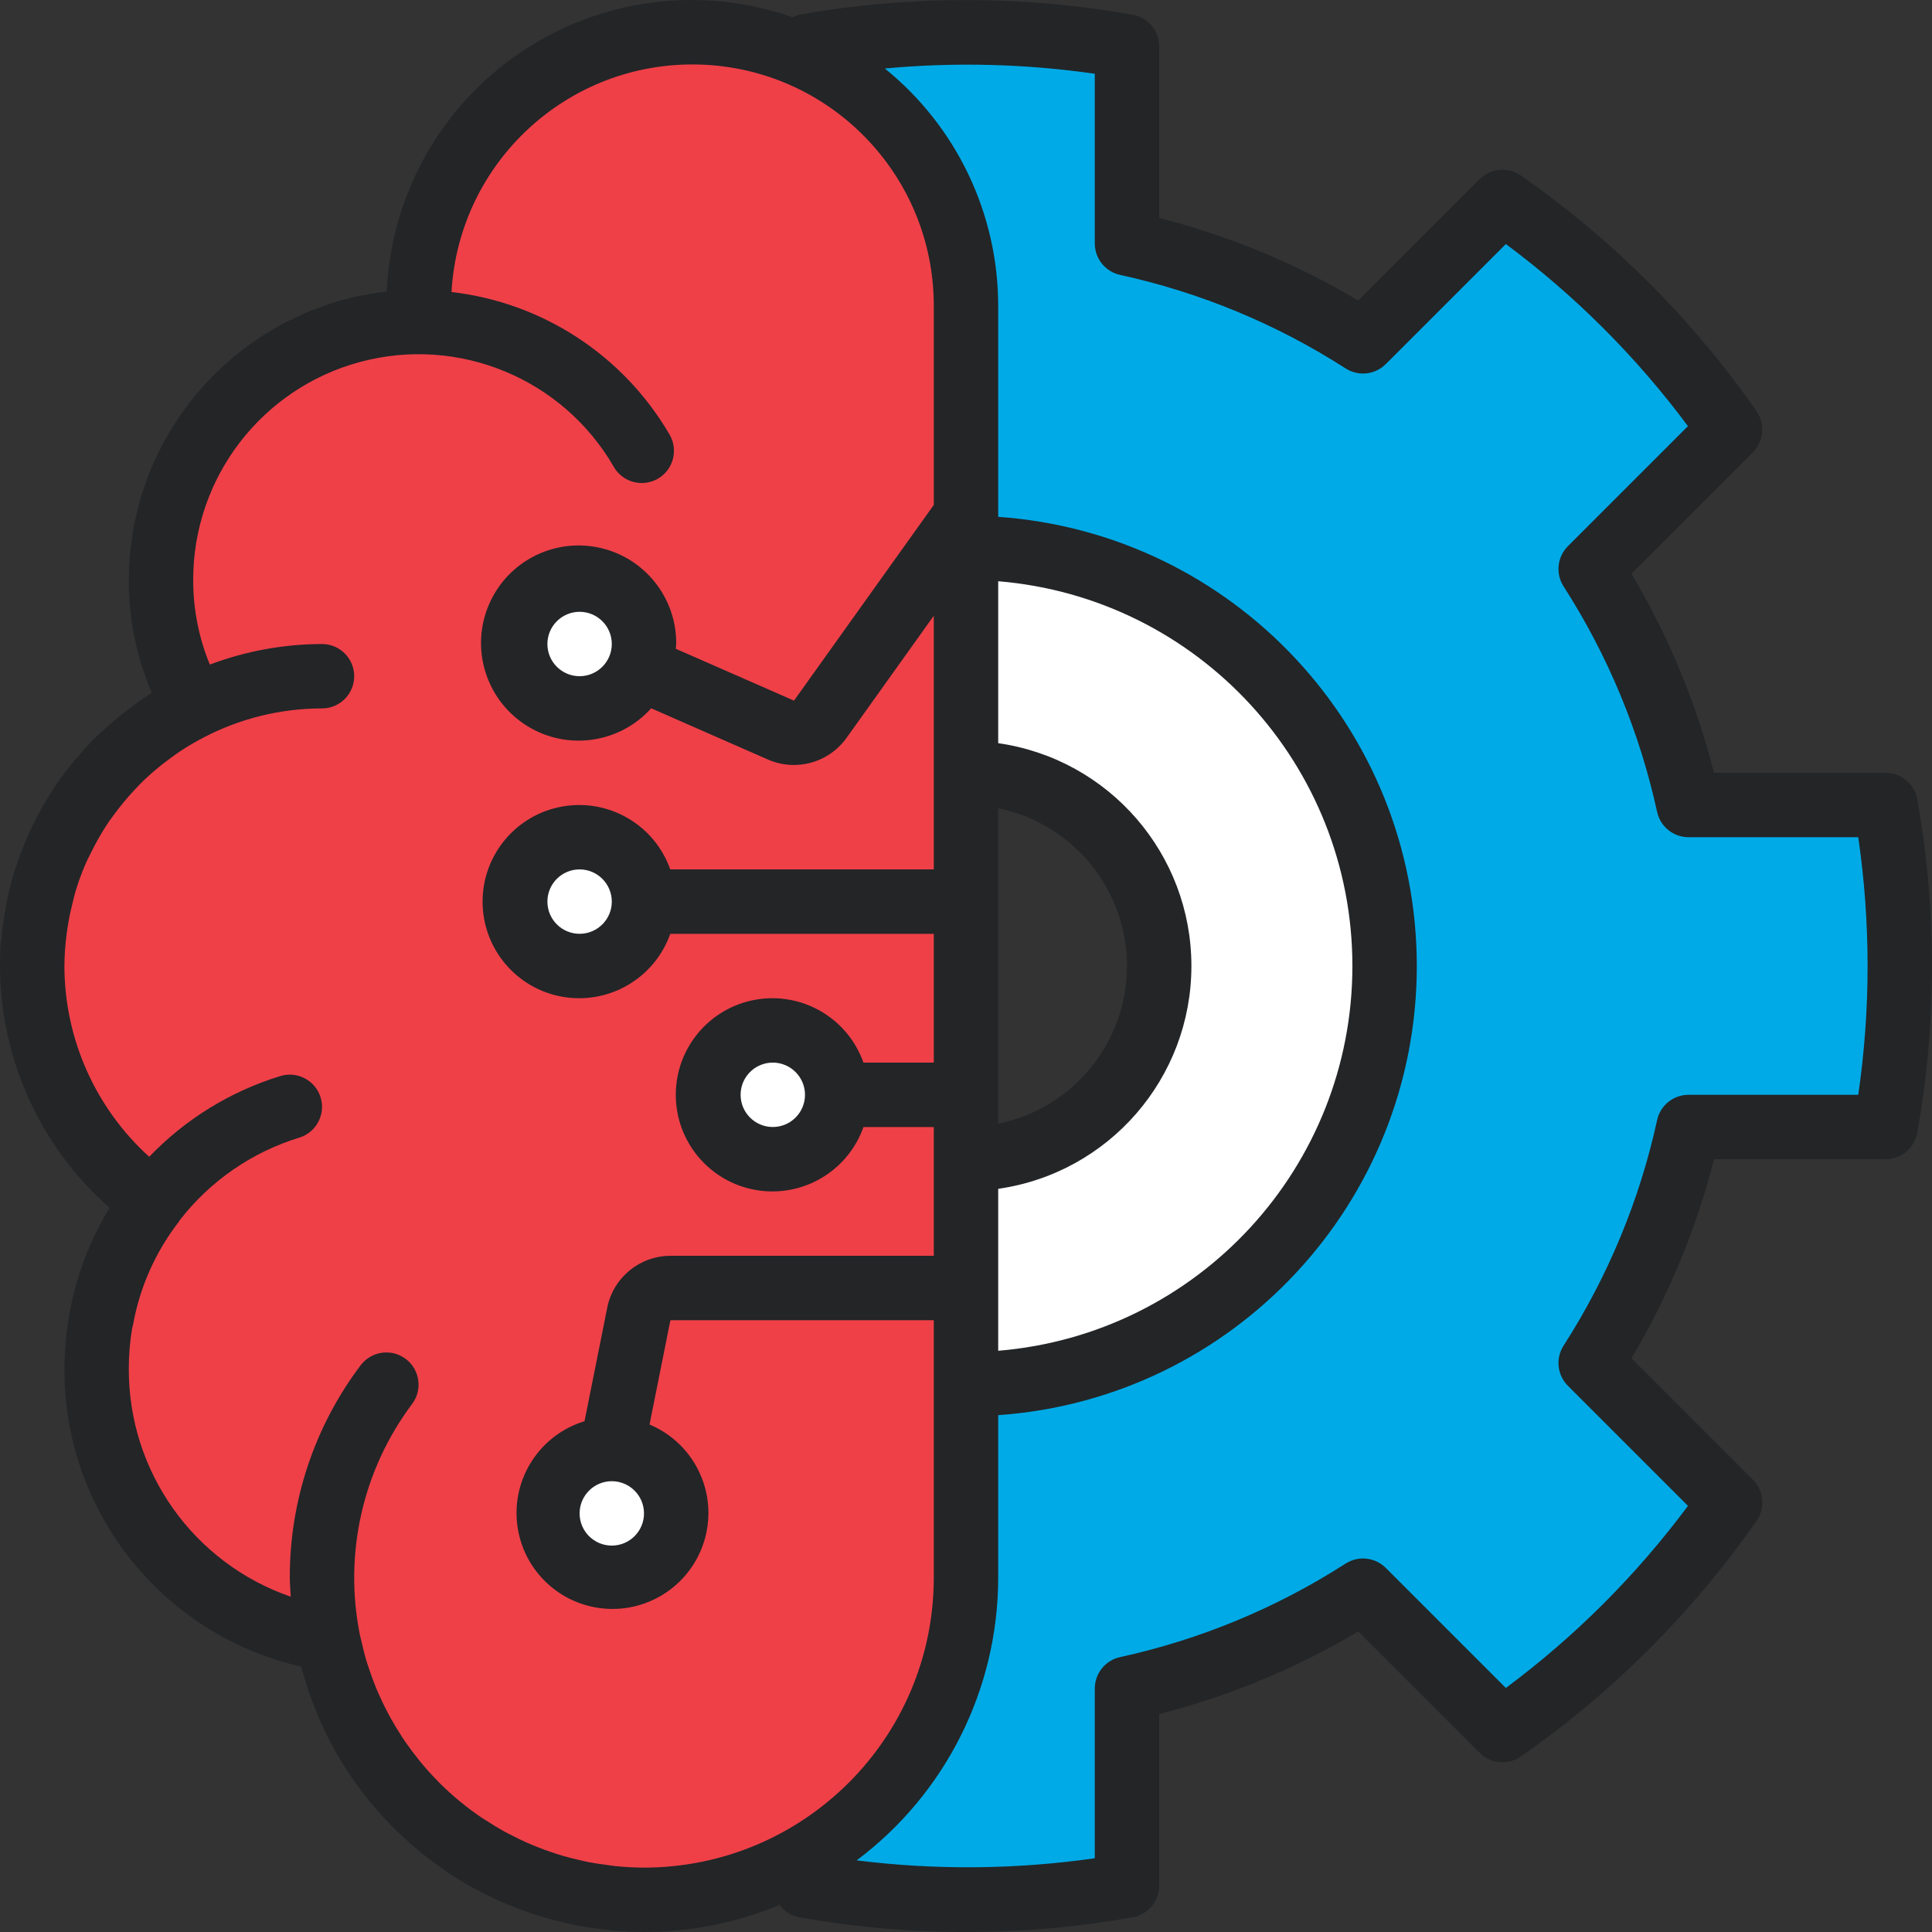
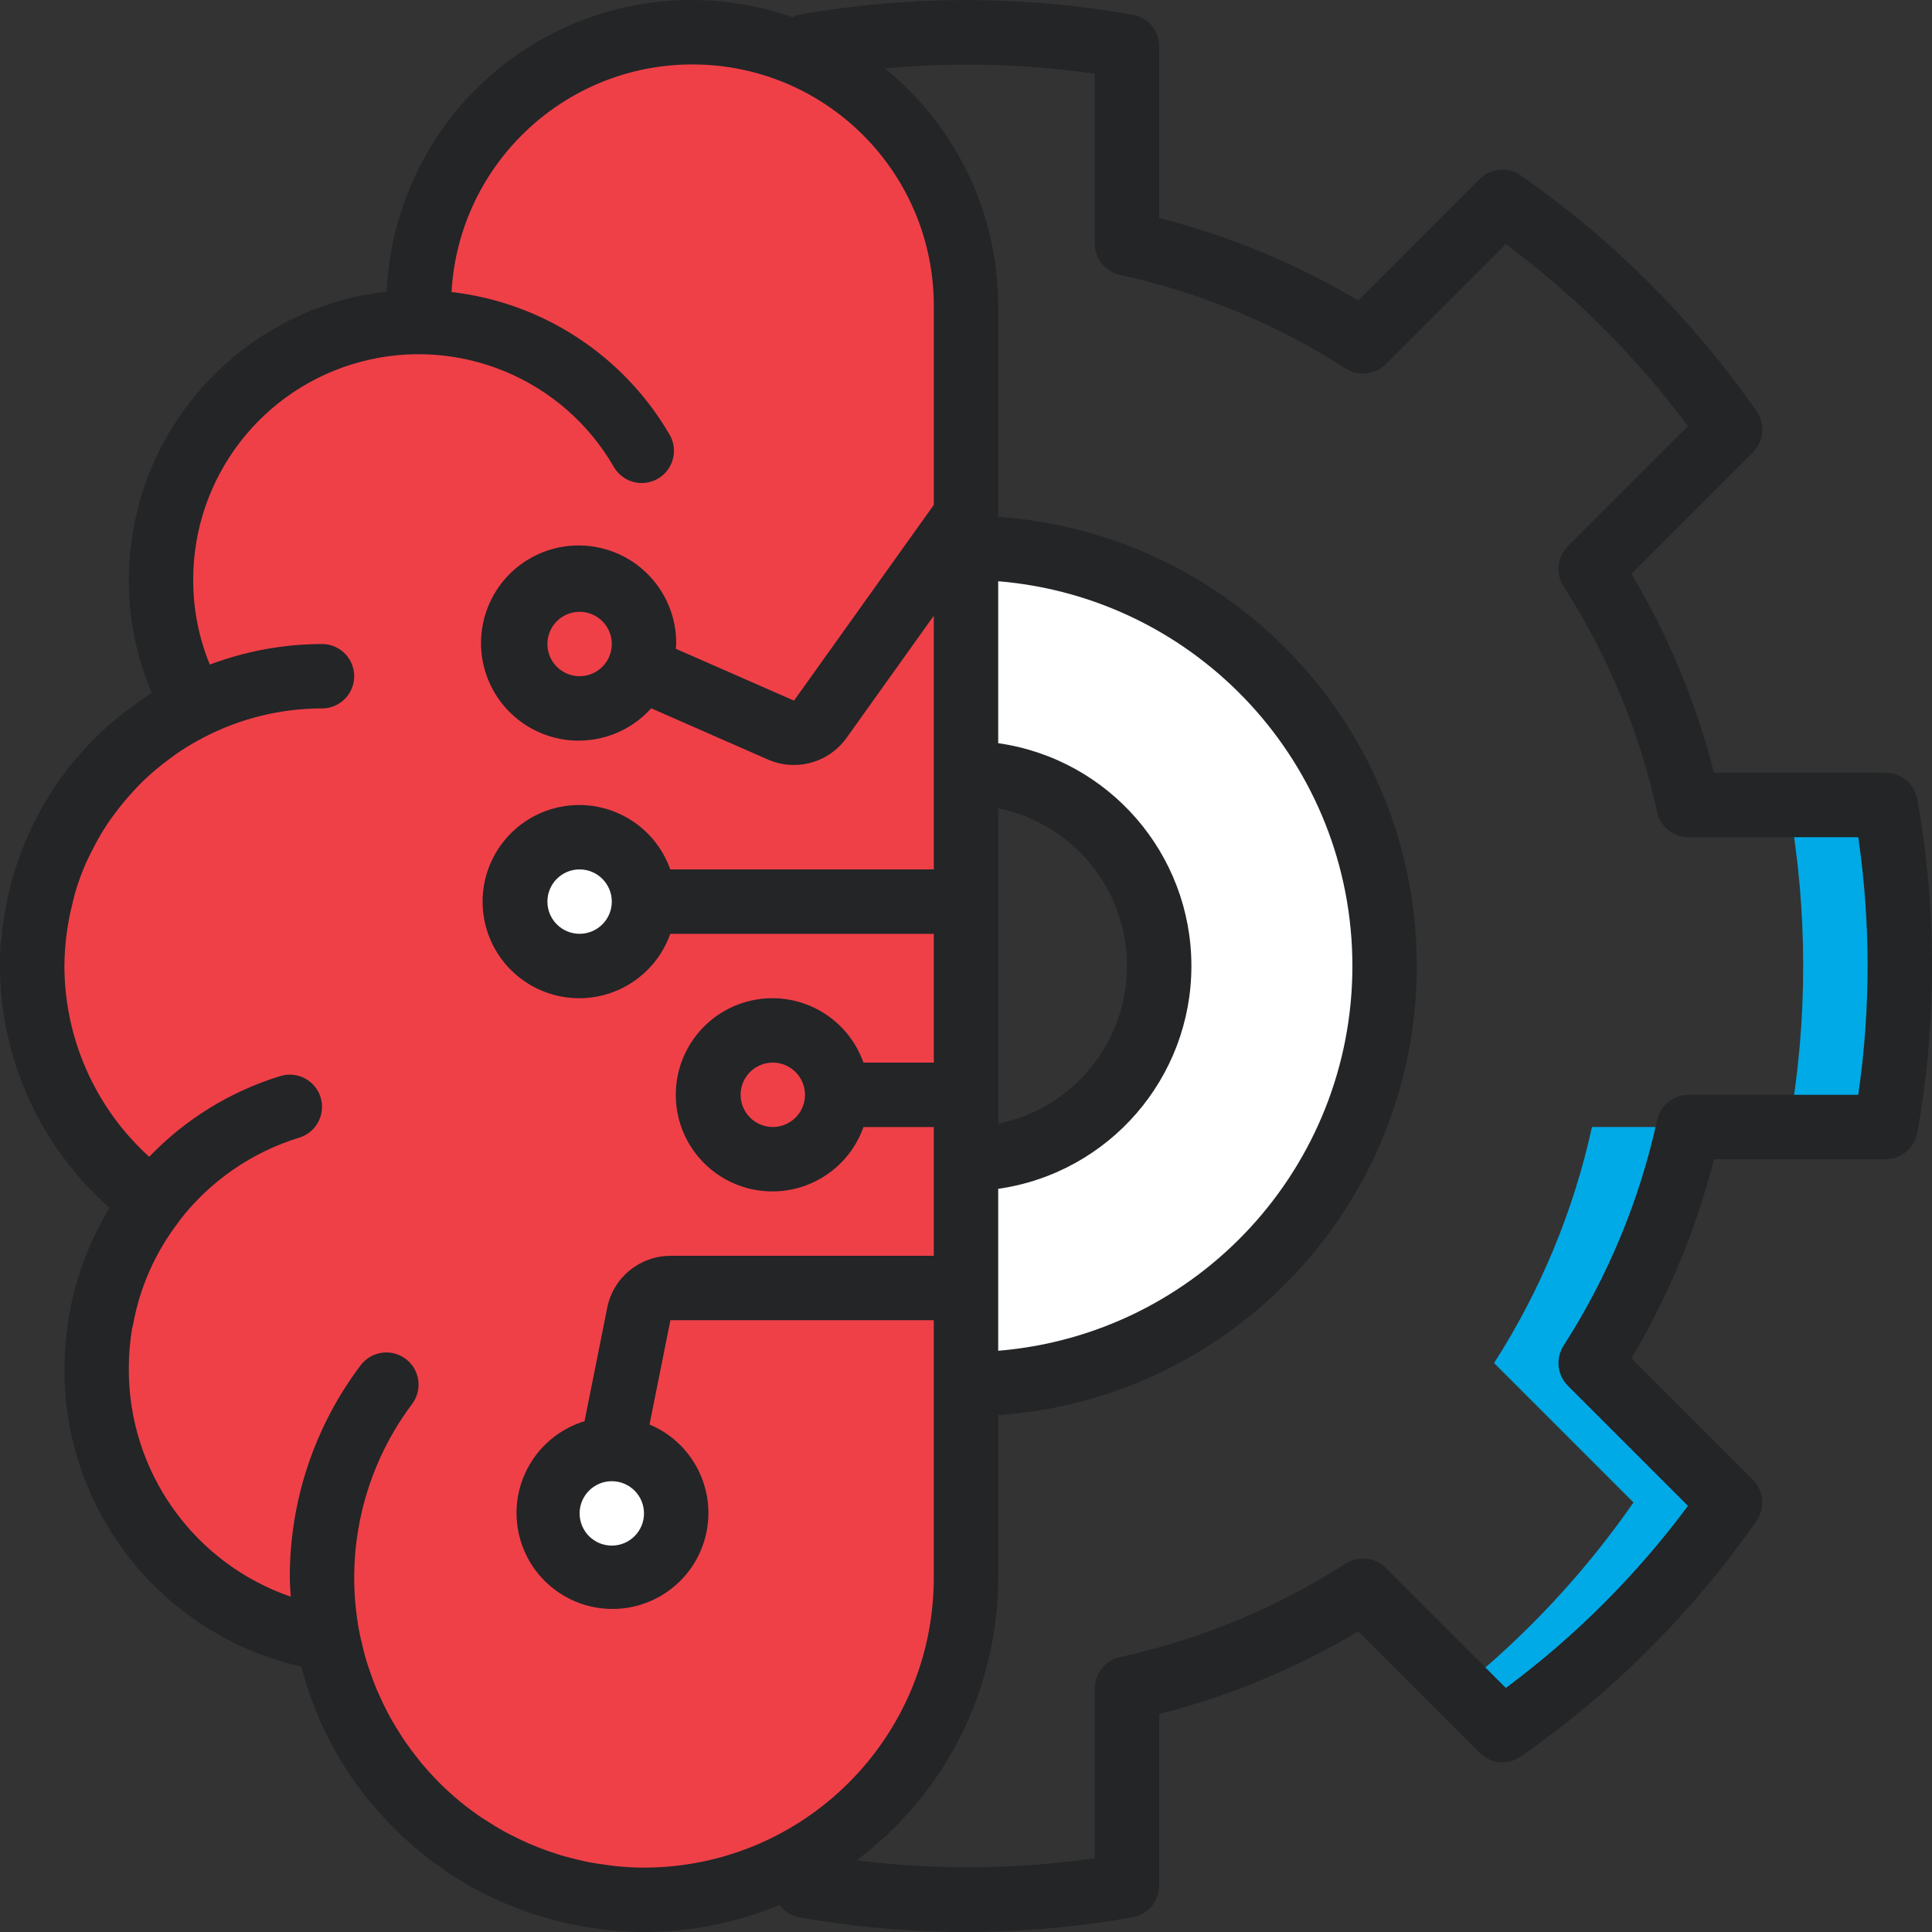
<svg xmlns="http://www.w3.org/2000/svg" id="Capa_1" x="0px" y="0px" viewBox="0 0 512.001 512.001" style="enable-background:new 0 0 512.001 512.001;" xml:space="preserve" width="512px" height="512px" class="">
  <rect x="0" y="0" width="512.001" height="512.001" fill="#333333" stroke="none" />
  <g>
    <g>
      <g transform="translate(0 1)">
-         <path style="fill:#00AAE7" d="M499.712,297.667c5.006-28.224,5.006-57.109,0-85.333h-52.224    c-4.871-22.223-13.655-43.402-25.941-62.549l36.949-36.949c-16.413-23.496-36.835-43.918-60.331-60.331l-36.949,36.949    c-19.147-12.286-40.327-21.07-62.549-25.941V11.289c-28.224-5.006-57.109-5.006-85.333,0v487.424    c28.224,5.006,57.109,5.006,85.333,0v-52.224c22.223-4.871,43.402-13.655,62.549-25.941l36.949,36.949    c23.496-16.413,43.918-36.835,60.331-60.331l-36.949-36.949c12.286-19.147,21.07-40.327,25.941-62.549H499.712z M256,203.801    c28.277,0,51.2,22.923,51.2,51.2s-22.923,51.2-51.2,51.2V203.801z" data-original="#00BCD4" class="" data-old_color="#00aae7" />
        <path style="fill:#FFFFFF" d="M366.934,255.001c0.001,29.422-11.686,57.638-32.491,78.443    c-20.804,20.804-49.021,32.492-78.443,32.491v-59.733c28.277,0,51.2-22.923,51.2-51.2s-22.923-51.2-51.2-51.2v-59.733    c29.422-0.001,57.638,11.686,78.443,32.491C355.247,197.362,366.934,225.579,366.934,255.001z" data-original="#CFD8DC" class="" data-old_color="#ffffff" />
        <path style="fill:#EF4048" d="M256,80.067v337.067c-0.017,47.121-38.212,85.316-85.333,85.333    c-3.252,0.019-6.502-0.181-9.728-0.597c-1.024-0.085-1.963-0.256-2.901-0.427c-0.085,0.085-0.171,0.085-0.341,0    c-2.82-0.396-5.613-0.966-8.363-1.707c-1.109-0.256-2.304-0.597-3.413-0.939c-1.621-0.512-3.243-1.024-4.864-1.621    c-2.498-0.929-4.947-1.982-7.339-3.157c-3.731-1.779-7.325-3.832-10.752-6.144c-1.109-0.768-2.218-1.536-3.328-2.389    c-5.251-3.901-10.033-8.397-14.251-13.397c-1.024-1.28-2.048-2.56-3.072-3.925c-1.653-2.194-3.191-4.473-4.608-6.827    c-0.427-0.683-0.853-1.365-1.195-2.048c-0.738-1.177-1.393-2.403-1.963-3.669c-0.468-0.819-0.867-1.675-1.195-2.56    c-0.817-1.573-1.53-3.197-2.133-4.864c-0.879-2.082-1.62-4.22-2.219-6.4c-0.363-1-0.649-2.028-0.853-3.072    c-0.279-0.803-0.479-1.632-0.597-2.475c-0.277-0.955-0.505-1.923-0.683-2.901c-1.024-0.171-2.048-0.341-2.987-0.597    c-33.884-6.778-58.277-36.527-58.284-71.083c-0.009-4.005,0.333-8.002,1.024-11.947c0.26-1.637,0.601-3.261,1.024-4.864    c0.473-2.352,1.129-4.663,1.963-6.912c0.597-1.877,1.365-3.755,2.133-5.547c1.606-3.556,3.489-6.98,5.632-10.24    c1.024-1.621,2.133-3.157,3.328-4.693C20.507,303.074,8.52,279.801,8.534,255.001c-0.028-1.51,0.029-3.02,0.171-4.523    c0.001-1.114,0.086-2.227,0.256-3.328c0.085-1.28,0.256-2.56,0.427-3.84c0.256-1.621,0.597-3.243,0.939-4.779    c0.335-1.736,0.791-3.447,1.365-5.12c2.109-7.51,5.423-14.629,9.813-21.077h0.085c-0.011-0.094,0.02-0.188,0.085-0.256    c2.153-3.245,4.579-6.3,7.253-9.131c0.667-0.781,1.379-1.522,2.133-2.219c5.934-5.994,12.827-10.954,20.395-14.677    c-5.798-10.192-8.828-21.725-8.789-33.451c-0.005-18.107,7.186-35.474,19.989-48.277s30.17-19.994,48.277-19.989h0.085    c-0.085-1.451-0.085-2.816-0.085-4.267c-0.013-35.115,25.162-65.182,59.733-71.339c4.222-0.786,8.506-1.186,12.8-1.195    C223.515,7.561,255.974,40.019,256,80.067z" data-original="#C52828" class="" data-old_color="#ef4048" />
-         <path style="fill:#EF4048" d="M230.4,80.067v337.067c-0.021,42.106-30.747,77.904-72.363,84.309    c-0.085,0.085-0.171,0.085-0.341,0c-2.82-0.396-5.613-0.966-8.363-1.707c-1.109-0.256-2.304-0.597-3.413-0.939    c-1.621-0.512-3.243-1.024-4.864-1.621c-2.498-0.929-4.947-1.982-7.339-3.157c-3.731-1.779-7.325-3.832-10.752-6.144    c-1.109-0.768-2.218-1.536-3.328-2.389c-5.251-3.901-10.033-8.397-14.251-13.397c-1.024-1.28-2.048-2.56-3.072-3.925    c-1.653-2.194-3.191-4.473-4.608-6.827c-0.427-0.683-0.853-1.365-1.195-2.048c-0.738-1.177-1.393-2.403-1.963-3.669    c-0.468-0.819-0.867-1.675-1.195-2.56c-0.817-1.573-1.53-3.197-2.133-4.864c-0.879-2.082-1.62-4.22-2.219-6.4    c-0.363-1-0.649-2.028-0.853-3.072c-0.279-0.803-0.479-1.632-0.597-2.475c-0.277-0.955-0.505-1.923-0.683-2.901    c-1.024-0.171-2.048-0.341-2.987-0.597c-33.884-6.778-58.277-36.527-58.284-71.083c-0.009-4.005,0.333-8.002,1.024-11.947    c0.26-1.637,0.601-3.261,1.024-4.864c0.473-2.352,1.129-4.663,1.963-6.912c0.597-1.877,1.365-3.755,2.133-5.547    c1.606-3.556,3.489-6.98,5.632-10.24c1.024-1.621,2.133-3.157,3.328-4.693C20.507,303.074,8.52,279.801,8.534,255.001    c-0.028-1.51,0.029-3.02,0.171-4.523c0.001-1.114,0.086-2.227,0.256-3.328c0.085-1.28,0.256-2.56,0.427-3.84    c0.256-1.621,0.597-3.243,0.939-4.779c0.335-1.736,0.791-3.447,1.365-5.12c2.109-7.51,5.423-14.629,9.813-21.077h0.085    c-0.011-0.094,0.02-0.188,0.085-0.256c2.153-3.245,4.579-6.3,7.253-9.131c0.667-0.781,1.379-1.522,2.133-2.219    c5.934-5.994,12.827-10.954,20.395-14.677c-5.798-10.192-8.828-21.725-8.789-33.451c-0.005-18.107,7.186-35.474,19.989-48.277    s30.17-19.994,48.277-19.989h0.085c-0.085-1.451-0.085-2.816-0.085-4.267c-0.013-35.115,25.162-65.182,59.733-71.339    C205.238,14.886,230.413,44.952,230.4,80.067z" data-original="#F44335" class="" data-old_color="#ef4048" />
        <g>
-           <circle style="fill:#FFFFFF" cx="153.6" cy="169.667" r="17.067" data-original="#4CAF50" class="" data-old_color="#ffffff" />
          <circle style="fill:#FFFFFF" cx="153.6" cy="237.934" r="17.067" data-original="#4CAF50" class="" data-old_color="#ffffff" />
-           <circle style="fill:#FFFFFF" cx="204.8" cy="289.134" r="17.067" data-original="#4CAF50" class="" data-old_color="#ffffff" />
          <circle style="fill:#FFFFFF" cx="162.134" cy="400.067" r="17.067" data-original="#4CAF50" class="" data-old_color="#ffffff" />
        </g>
        <g>
-           <path style="fill:#00AAE7" d="M421.547,149.785c12.286,19.147,21.07,40.327,25.941,62.549h-25.6     c-4.871-22.223-13.655-43.402-25.941-62.549l36.949-36.949c-12.856-18.508-28.286-35.087-45.824-49.237l11.093-11.093     c23.496,16.413,43.918,36.835,60.331,60.331L421.547,149.785z" data-original="#00838F" class="" data-old_color="#00aae7" />
          <path style="fill:#00AAE7" d="M503.467,255.001c0.009,14.305-1.248,28.583-3.755,42.667h-25.6     c5.006-28.224,5.006-57.109,0-85.333h25.6C502.219,226.418,503.475,240.696,503.467,255.001z" data-original="#00838F" class="" data-old_color="#00aae7" />
          <path style="fill:#00AAE7" d="M458.496,397.166c-16.413,23.496-36.835,43.918-60.331,60.331l-11.093-11.093     c17.538-14.15,32.968-30.73,45.824-49.237l-36.949-36.949c12.286-19.147,21.07-40.327,25.941-62.549h25.6     c-4.871,22.223-13.655,43.402-25.941,62.549L458.496,397.166z" data-original="#00838F" class="" data-old_color="#00aae7" />
        </g>
        <path style="fill:#FFFFFF" d="M366.934,255.001c0.009,59.563-47.062,108.481-106.581,110.763    c45.141-2.987,80.981-51.371,80.981-110.763s-35.84-107.776-80.981-110.763C319.871,146.52,366.943,195.438,366.934,255.001z" data-original="#607D8B" class="" data-old_color="#ffffff" />
      </g>
      <path d="M499.713,204.801H454.23c-4.722-18.545-12.089-36.313-21.875-52.758l32.175-32.175c2.926-2.924,3.332-7.526,0.962-10.917   c-16.968-24.334-38.107-45.474-62.442-62.442c-3.391-2.368-7.992-1.962-10.917,0.962l-32.175,32.175   c-16.445-9.786-34.214-17.153-52.758-21.875V12.288c0-4.132-2.961-7.671-7.029-8.4c-29.221-5.158-59.12-5.158-88.342,0   c-0.628,0.152-1.236,0.376-1.812,0.669c-24.137-8.466-50.856-5.011-72.046,9.316s-34.349,37.836-35.484,63.39   c-2.018,0.222-3.998,0.565-5.967,0.941c-0.36,0.069-0.734,0.098-1.093,0.172c-2.412,0.496-4.78,1.114-7.105,1.831   c-0.735,0.227-1.438,0.523-2.164,0.772c-1.576,0.539-3.15,1.078-4.678,1.715c-0.866,0.361-1.694,0.788-2.543,1.179   c-1.338,0.617-2.678,1.227-3.974,1.917c-0.887,0.473-1.736,1.001-2.603,1.507C71.159,88,69.957,88.7,68.797,89.465   c-0.861,0.567-1.685,1.178-2.522,1.779c-1.106,0.794-2.205,1.594-3.266,2.444c-0.812,0.651-1.593,1.335-2.378,2.018   c-1.014,0.882-2.013,1.775-2.98,2.708c-0.756,0.73-1.486,1.482-2.211,2.243c-0.922,0.966-1.822,1.949-2.693,2.962   c-0.687,0.798-1.356,1.61-2.008,2.435c-0.83,1.049-1.627,2.12-2.403,3.211c-0.61,0.859-1.21,1.722-1.785,2.607   c-0.734,1.129-1.424,2.283-2.099,3.452c-0.526,0.91-1.051,1.818-1.541,2.75c-0.634,1.209-1.211,2.447-1.782,3.693   c-0.434,0.948-0.879,1.888-1.275,2.857c-0.531,1.298-0.991,2.627-1.452,3.959c-0.334,0.967-0.692,1.92-0.988,2.903   c-0.426,1.412-0.765,2.859-1.109,4.303c-0.226,0.946-0.491,1.877-0.681,2.837c-0.323,1.624-0.539,3.283-0.756,4.943   c-0.107,0.816-0.267,1.615-0.348,2.438c-0.246,2.5-0.385,5.03-0.385,7.593c-0.043,10.293,2.023,20.486,6.071,29.95   c-0.535,0.333-0.999,0.744-1.526,1.088c-1.388,0.91-2.716,1.896-4.046,2.884c-3.068,2.255-5.982,4.714-8.722,7.358   c-0.315,0.306-0.657,0.583-0.967,0.894c-1.603,1.601-3.086,3.29-4.549,5.005c-0.488,0.572-0.976,1.141-1.448,1.727   c-1.423,1.762-2.783,3.557-4.058,5.423c-0.355,0.518-0.674,1.058-1.018,1.583c-3.694,5.668-6.692,11.76-8.928,18.145   c-0.533,1.509-1.054,3.021-1.504,4.567c-0.408,1.419-0.771,2.847-1.106,4.292c-0.465,1.979-0.838,3.987-1.162,6.016   c-0.184,1.167-0.399,2.319-0.535,3.499c-0.119,1.02-0.201,2.047-0.284,3.077c-0.026,0.172-0.129,0.31-0.145,0.486   C0.013,251.73,0,253.863,0,256.001c0.037,24.539,10.616,47.879,29.046,64.081c-3.776,6.174-6.702,12.828-8.699,19.784   c-0.115,0.393-0.23,0.783-0.339,1.177c-0.879,3.2-1.562,6.452-2.043,9.735c-0.079,0.542-0.129,1.088-0.197,1.632   c-0.447,3.401-0.681,6.827-0.701,10.257c-0.167,37.764,25.891,70.588,62.708,78.992c0.245,0.948,0.576,1.856,0.848,2.792   c0.267,0.911,0.533,1.82,0.827,2.719c0.671,2.064,1.423,4.084,2.229,6.078c0.259,0.638,0.493,1.286,0.765,1.918   c3.448,8.012,8.001,15.502,13.527,22.252c0.337,0.412,0.694,0.805,1.038,1.212c1.483,1.752,3.024,3.447,4.623,5.085   c0.527,0.539,1.064,1.065,1.604,1.591c1.495,1.454,3.036,2.855,4.623,4.203c0.638,0.544,1.268,1.092,1.92,1.619   c1.615,1.303,3.284,2.534,4.982,3.728c0.649,0.457,1.273,0.941,1.934,1.381c2.32,1.545,4.694,3.011,7.148,4.347   c0.448,0.244,0.923,0.441,1.375,0.678c2.017,1.057,4.063,2.061,6.159,2.971c1.043,0.454,2.117,0.841,3.18,1.257   c1.573,0.616,3.152,1.215,4.763,1.747c1.166,0.385,2.346,0.73,3.532,1.07c1.609,0.462,3.234,0.881,4.873,1.256   c1.165,0.267,2.328,0.529,3.508,0.752c1.84,0.348,3.701,0.614,5.573,0.853c1.01,0.128,2.008,0.291,3.028,0.386   c2.916,0.275,5.857,0.447,8.834,0.447c12.327,0.005,24.534-2.433,35.914-7.172c1.271,1.72,3.147,2.893,5.249,3.285   c29.219,5.183,59.123,5.183,88.342,0c4.068-0.729,7.029-4.267,7.029-8.4V454.23c18.545-4.722,36.313-12.089,52.758-21.875   l32.175,32.175c2.922,2.93,7.527,3.336,10.917,0.962c24.334-16.968,45.474-38.107,62.442-62.442   c2.37-3.391,1.964-7.993-0.962-10.917l-32.175-32.175c9.786-16.445,17.153-34.214,21.875-52.758h45.483   c4.132,0,7.671-2.961,8.4-7.029c5.183-29.219,5.183-59.123,0-88.342C507.384,207.762,503.845,204.801,499.713,204.801z    M163.318,494.562c-0.873-0.083-1.728-0.233-2.592-0.346c-1.523-0.198-3.044-0.407-4.539-0.694   c-1.024-0.197-2.032-0.445-3.043-0.682c-1.308-0.307-2.61-0.63-3.892-1.003c-1.038-0.303-2.065-0.634-3.085-0.979   c-1.235-0.417-2.456-0.865-3.661-1.343c-0.981-0.388-1.959-0.784-2.921-1.212c-1.25-0.556-2.472-1.158-3.685-1.778   c-0.853-0.435-1.714-0.857-2.549-1.323c-1.417-0.792-2.792-1.648-4.152-2.526c-0.573-0.369-1.166-0.709-1.73-1.092   c-3.947-2.692-7.637-5.743-11.022-9.115c-0.109-0.109-0.209-0.228-0.318-0.337c-1.559-1.576-3.05-3.216-4.472-4.92   c-0.253-0.304-0.489-0.623-0.738-0.931c-1.241-1.538-2.432-3.118-3.554-4.749c-0.289-0.42-0.563-0.851-0.845-1.277   c-1.024-1.556-1.994-3.149-2.907-4.78c-0.286-0.514-0.568-1.03-0.844-1.551c-0.839-1.584-1.613-3.207-2.342-4.854   c-0.261-0.591-0.53-1.179-0.776-1.778c-0.67-1.627-1.264-3.292-1.824-4.973c-0.213-0.643-0.449-1.274-0.646-1.925   c-0.533-1.755-0.972-3.548-1.38-5.353c-0.133-0.589-0.302-1.163-0.421-1.758c-4.327-21.45,0.707-43.728,13.839-61.232   c2.817-3.767,2.053-9.104-1.708-11.93s-9.1-2.074-11.934,1.68c-12.244,16.223-18.84,36.009-18.779,56.334   c0,1.689,0.165,3.337,0.254,5.004c-25.78-8.886-43.039-33.202-42.92-60.47c-0.001-3.515,0.284-7.024,0.853-10.493   c0.06-0.368,0.196-0.708,0.263-1.074c1.792-9.986,5.978-19.389,12.197-27.404c0.058-0.075,0.068-0.174,0.123-0.251   c8.055-10.427,19.144-18.101,31.74-21.966c4.506-1.385,7.035-6.161,5.65-10.667c-1.385-4.506-6.161-7.035-10.667-5.65   c-13.219,4.051-25.181,11.417-34.748,21.398c-14.28-12.935-22.442-31.293-22.478-50.561c0.022-2.863,0.221-5.722,0.596-8.56   c0.113-0.905,0.264-1.799,0.413-2.693c0.319-1.941,0.738-3.85,1.219-5.739c0.246-0.956,0.452-1.927,0.739-2.866   c0.71-2.34,1.545-4.64,2.504-6.89c0.558-1.307,1.209-2.563,1.846-3.827c0.529-1.057,1.077-2.103,1.66-3.13   c0.784-1.373,1.587-2.735,2.461-4.047c0.503-0.756,1.064-1.472,1.597-2.208c1.661-2.288,3.461-4.471,5.39-6.538   c0.755-0.807,1.501-1.621,2.297-2.392c1.045-1.015,2.127-1.992,3.234-2.94c1.22-1.039,2.492-2.027,3.792-2.985   c1.029-0.763,2.052-1.527,3.123-2.232c1.982-1.294,4.029-2.486,6.132-3.572c9.656-5.023,20.38-7.647,31.264-7.649   c4.713,0,8.533-3.821,8.533-8.533c0-4.713-3.821-8.533-8.533-8.533c-10.156,0.02-20.225,1.866-29.728,5.448   c-2.937-7.142-4.434-14.793-4.406-22.515c0.004-27.038,18.168-50.702,44.285-57.697c26.117-6.995,53.677,4.423,67.195,27.839   c1.527,2.639,4.347,4.263,7.396,4.26c3.049-0.003,5.866-1.633,7.388-4.275c1.522-2.642,1.519-5.896-0.009-8.535   c-12.227-21.013-33.65-35.026-57.801-37.808c1.975-34.563,31.092-61.28,65.697-60.283c34.605,0.997,62.135,29.347,62.116,63.967   v52.731l-37.05,51.873l-31.343-13.754c0.021-0.423,0.126-0.822,0.126-1.25c0.125-12.491-8.695-23.286-20.96-25.653   c-12.265-2.367-24.469,4.372-29,16.012s-0.094,24.856,10.544,31.404c10.638,6.548,24.435,4.556,32.787-4.732l30.992,13.602   c2.143,0.938,4.457,1.422,6.796,1.421c5.527,0.006,10.719-2.649,13.95-7.133l23.158-32.424v67.236h-69.839   c-4.156-11.755-16.176-18.806-28.465-16.698c-12.289,2.108-21.271,12.763-21.271,25.231c0,12.468,8.982,23.123,21.271,25.231   c12.289,2.108,24.309-4.943,28.465-16.698h69.839v34.133h-18.639c-4.156-11.755-16.176-18.806-28.465-16.698   c-12.289,2.108-21.271,12.763-21.271,25.231s8.982,23.123,21.271,25.231c12.289,2.108,24.309-4.943,28.465-16.698h18.639v34.133   h-69.804c-8.128,0.016-15.123,5.749-16.733,13.717l-6.024,30.116c-11.817,3.597-19.338,15.168-17.83,27.427   c1.509,12.26,11.611,21.661,23.947,22.286c12.336,0.625,23.337-7.707,26.077-19.752c2.74-12.045-3.573-24.316-14.966-29.089   l5.528-27.639h69.804v68.267c-0.049,42.395-34.405,76.751-76.8,76.8C168.187,494.934,165.739,494.793,163.318,494.562z    M264.534,214.197c19.865,4.055,34.133,21.529,34.133,41.804s-14.268,37.749-34.133,41.804V214.197z M264.534,315.053   c29.381-4.206,51.2-29.372,51.2-59.052s-21.819-54.846-51.2-59.052v-42.916c53.05,4.397,93.866,48.736,93.866,101.968   s-40.816,97.571-93.866,101.968V315.053z M153.6,179.201c-4.713,0-8.533-3.821-8.533-8.533s3.821-8.533,8.533-8.533   s8.533,3.821,8.533,8.533C162.128,175.378,158.311,179.195,153.6,179.201z M162.134,238.934c0,4.713-3.82,8.533-8.533,8.533   s-8.533-3.821-8.533-8.533c0-4.713,3.821-8.533,8.533-8.533C158.311,230.407,162.128,234.224,162.134,238.934z M213.334,290.134   c0,4.713-3.821,8.533-8.533,8.533s-8.533-3.82-8.533-8.533s3.82-8.533,8.533-8.533   C209.511,281.607,213.328,285.424,213.334,290.134z M162.134,392.534c4.713,0,8.533,3.821,8.533,8.533   c0,4.713-3.821,8.533-8.533,8.533c-4.713,0-8.533-3.821-8.533-8.533C153.606,396.357,157.423,392.54,162.134,392.534z    M492.459,290.134h-44.971c-4.007-0.001-7.474,2.787-8.333,6.7c-4.642,21.239-13.036,41.48-24.788,59.771   c-2.17,3.376-1.693,7.809,1.146,10.646l31.817,31.817c-13.645,18.357-29.905,34.617-48.263,48.262l-31.817-31.817   c-2.839-2.835-7.269-3.312-10.646-1.146c-18.291,11.751-38.532,20.145-59.771,24.788c-3.914,0.859-6.702,4.327-6.701,8.333v44.971   c-20.918,2.99-42.141,3.179-63.109,0.561c23.587-17.672,37.482-45.414,37.509-74.886v-43.099   c62.491-4.408,110.934-56.388,110.934-119.034s-48.443-114.626-110.934-119.034V81.067c-0.003-24.435-11.047-47.559-30.049-62.92   c18.54-1.718,37.218-1.249,55.649,1.395v44.971c-0.001,4.007,2.787,7.474,6.7,8.333c21.239,4.642,41.48,13.036,59.771,24.788   c3.375,2.174,7.81,1.697,10.646-1.146l31.817-31.817c18.357,13.645,34.618,29.905,48.263,48.263l-31.817,31.817   c-2.838,2.837-3.316,7.269-1.146,10.646c11.751,18.291,20.145,38.532,24.788,59.771c0.859,3.914,4.327,6.702,8.333,6.701h44.971   C495.758,244.503,495.758,267.498,492.459,290.134L492.459,290.134z" data-original="#000000" class="active-path" style="fill:#232527" data-old_color="#000000" />
    </g>
  </g>
</svg>